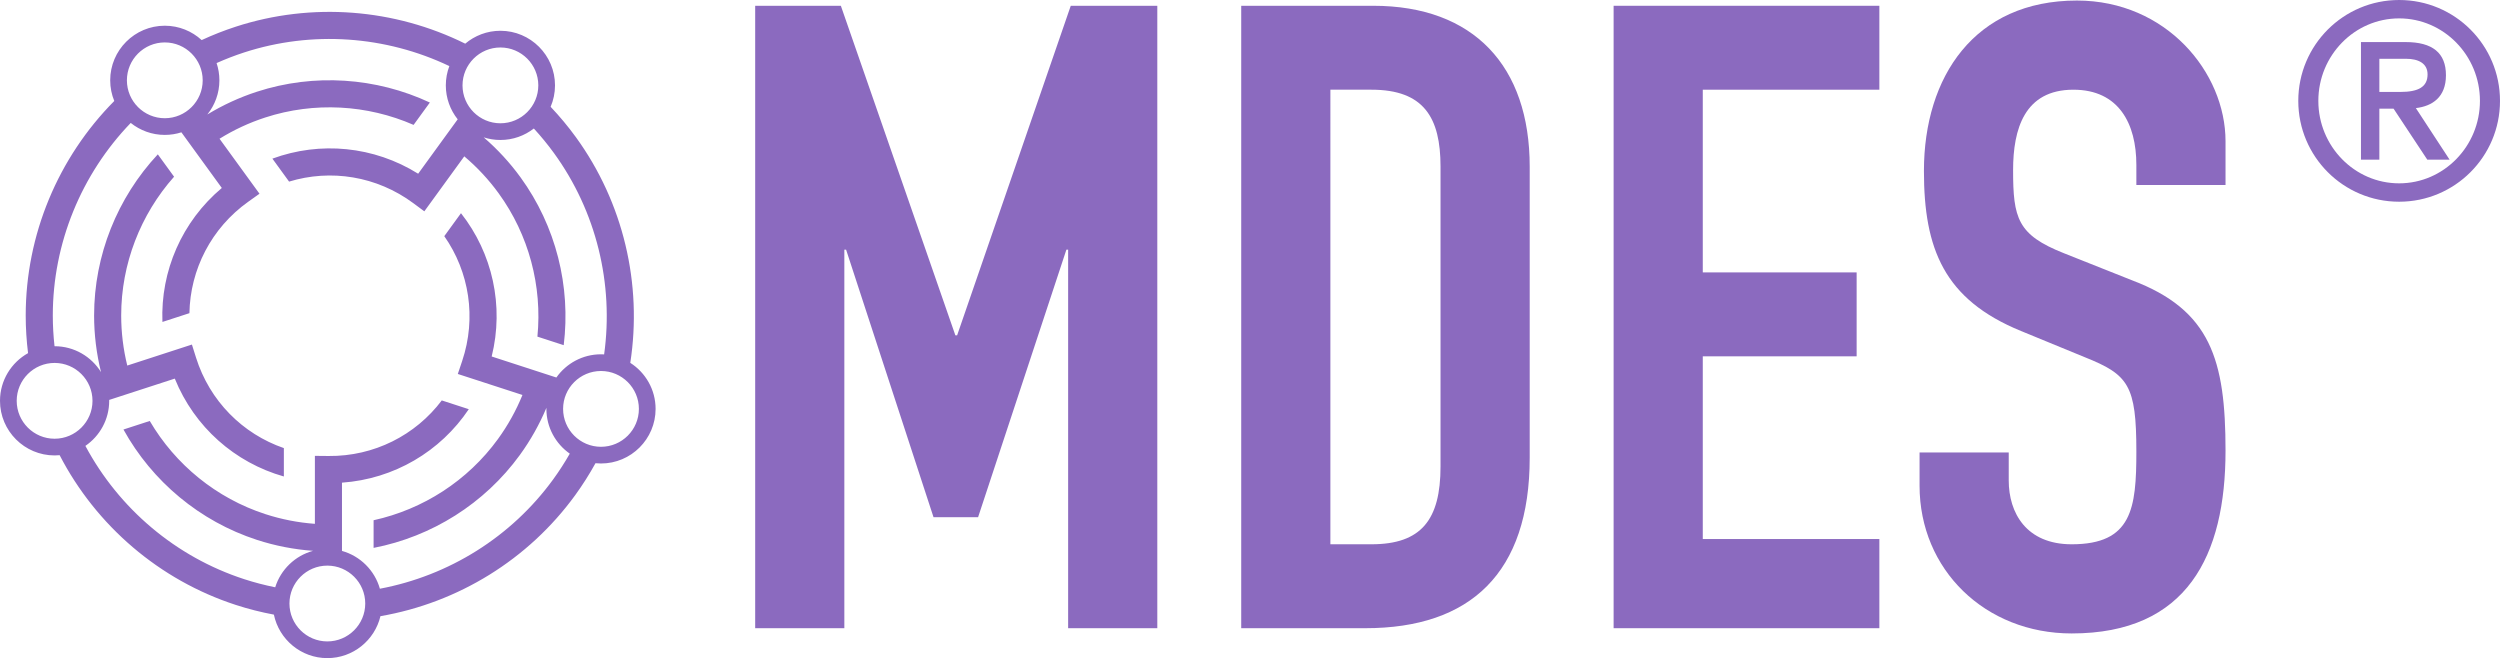
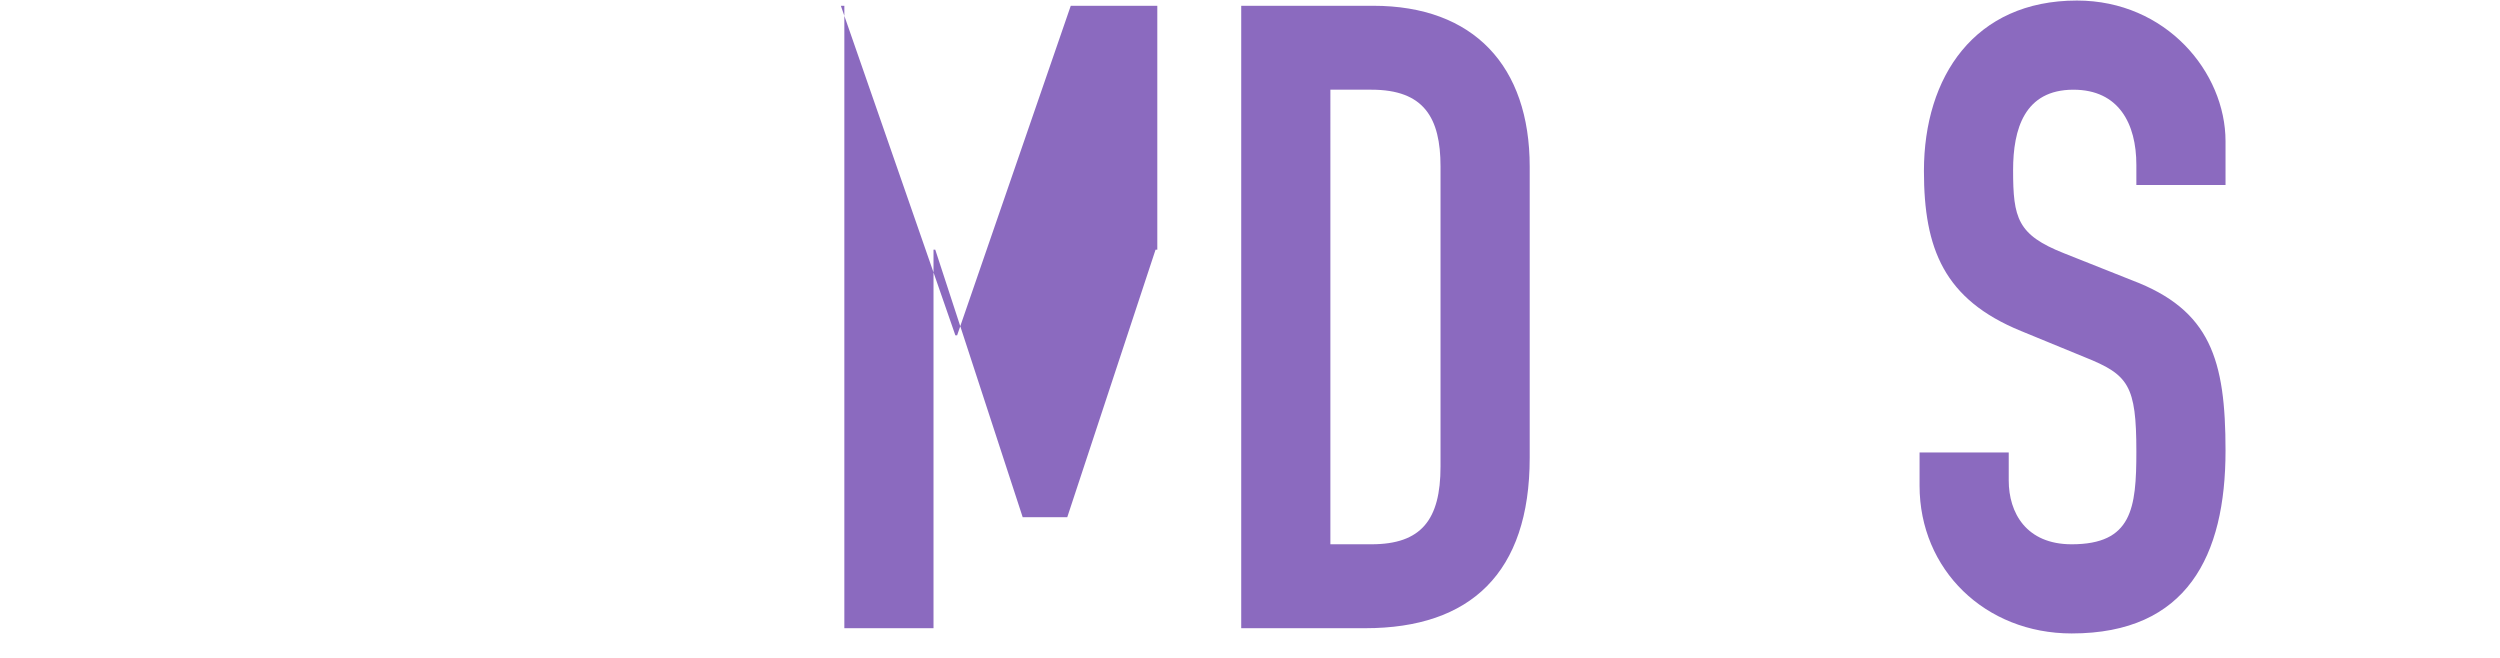
<svg xmlns="http://www.w3.org/2000/svg" id="Ebene_1" x="0px" y="0px" viewBox="0 0 2783.879 732.846" xml:space="preserve">
  <g>
    <g>
-       <path fill="#8B6ABF" d="M701.853,404.056c13.564-87.736-7.714-178.553-60.576-251.311c-8.666-11.929-18.085-23.19-28.125-33.816    c3.138-7.328,4.881-15.39,4.881-23.853c0-33.525-27.275-60.8-60.8-60.8c-14.914,0-28.583,5.408-39.171,14.353    c-78.76-39.037-170.771-46.452-255.5-18.922c-13.012,4.228-25.691,9.228-38.005,14.929    c-10.824-9.925-25.239-15.994-41.048-15.994c-33.525,0-60.797,27.273-60.797,60.797c0,8.144,1.621,15.914,4.539,23.019    c-62.491,63-98.625,148.943-98.625,238.835c0,14.085,0.901,28.083,2.614,41.945C12.622,403.642,0,423.54,0,446.341    c0,33.525,27.273,60.797,60.797,60.797c1.893,0,3.763-0.099,5.612-0.269c40.672,78.497,111.049,139.09,196.241,166.771    c13.926,4.525,28.065,8.083,42.332,10.772c5.727,27.617,30.242,48.435,59.531,48.435c28.674,0,52.758-19.958,59.132-46.708    c86.277-14.907,164.676-62.908,216.843-134.711c8.312-11.439,15.835-23.342,22.617-35.615c2.018,0.203,4.062,0.309,6.133,0.309    c33.525,0,60.797-27.273,60.797-60.797C730.034,433.797,718.779,414.862,701.853,404.056z M669.237,497.526    c-23.27,0-42.202-18.932-42.202-42.202c0-23.27,18.932-42.202,42.202-42.202s42.202,18.932,42.202,42.202    C711.439,478.594,692.507,497.526,669.237,497.526z M557.234,137.279c-23.27,0-42.202-18.932-42.202-42.202    c0-23.272,18.932-42.205,42.202-42.205c23.272,0,42.205,18.932,42.205,42.205C599.438,118.346,580.506,137.279,557.234,137.279z     M183.509,47.237c23.27,0,42.202,18.932,42.202,42.202c0,23.272-18.932,42.205-42.202,42.205s-42.202-18.932-42.202-42.205    C141.307,66.17,160.24,47.237,183.509,47.237z M102.999,446.341c0,23.27-18.932,42.202-42.202,42.202    s-42.202-18.932-42.202-42.202s18.932-42.202,42.202-42.202S102.999,423.071,102.999,446.341z M364.513,714.251    c-23.27,0-42.202-18.932-42.202-42.202c0-23.272,18.932-42.205,42.202-42.205c23.27,0,42.202,18.932,42.202,42.205    C406.715,695.319,387.782,714.251,364.513,714.251z M616.083,533.696c-46.615,64.16-116.233,107.433-193.06,121.878    c-5.74-20.356-21.827-36.405-42.207-42.087l0.001-76.012c57.991-4.103,109.641-34.7,141.196-81.817l-30.068-9.77    c-29.196,38.737-75.366,62.372-126.065,61.886l-15.23-0.146v75.688c-18.659-1.358-37.147-4.95-55.144-10.798    C240.972,554.8,195.302,517.431,166.757,468.77l-29.284,9.515c31.965,57.758,84.979,102.216,148.711,122.923    c20.355,6.614,41.285,10.644,62.414,12.169c-20.03,5.44-35.988,20.873-42.141,40.601c-11.611-2.352-23.125-5.338-34.485-9.029    c-76.33-24.801-139.579-78.625-176.894-148.431c15.997-10.963,26.516-29.362,26.516-50.178c0-0.335-0.019-0.666-0.025-1    l73.071-23.742c21.822,53.885,66.883,93.553,121.445,109.002v-31.616c-45.863-15.797-82.609-52.403-97.813-100.77l-4.568-14.529    l-71.983,23.389c-4.474-18.165-6.771-36.86-6.771-55.782c0-57.34,21.427-112.322,58.886-154.507l-18.1-24.911    c-45.053,48.249-70.953,112.407-70.953,179.418c0,21.394,2.632,42.537,7.708,63.095c-10.73-17.297-29.885-28.845-51.694-28.845    c-0.03,0-0.058,0.002-0.088,0.002c-1.25-11.332-1.918-22.759-1.918-34.253c0-80.393,31.753-157.304,86.783-214.394    c10.408,8.336,23.595,13.339,37.936,13.339c6.439,0,12.644-1.015,18.473-2.878l45.017,61.961    c-44.504,37.405-68.306,92.519-66.138,149.184l30.068-9.77c0.852-48.5,24.311-94.759,65.612-124.166l12.407-8.834    l-44.488-61.233c15.894-9.869,32.963-17.83,50.959-23.677c54.533-17.719,113.446-14.331,165.142,8.259l18.099-24.911    c-59.811-27.939-128.831-32.745-192.562-12.037c-19.446,6.318-37.927,14.861-55.226,25.362    c8.395-10.427,13.435-23.663,13.435-38.06c0-6.714-1.11-13.171-3.129-19.214c9.988-4.455,20.225-8.422,30.708-11.828    c75.66-24.583,157.688-18.551,228.484,15.196c-2.534,6.684-3.932,13.923-3.932,21.484c0,14.274,4.957,27.405,13.223,37.79    l-44.015,60.581c-49.328-30.767-109.099-36.373-162.321-16.801l18.583,25.578c46.389-14.177,97.633-6.161,138.363,24.032    l12.235,9.07l44.488-61.233c14.297,12.066,27.143,25.84,38.265,41.148c33.703,46.389,48.687,103.465,43.177,159.611    l29.284,9.515c8.089-65.516-8.668-132.644-48.057-186.857c-11.981-16.49-25.765-31.385-41.041-44.561    c5.869,1.892,12.121,2.925,18.611,2.925c14.016,0,26.929-4.78,37.224-12.778c7.945,8.67,15.446,17.788,22.415,27.381    c47.194,64.956,66.723,145.719,55.851,224.157c-1.154-0.065-2.316-0.107-3.487-0.107c-20.521,0-38.686,10.229-49.701,25.846    l-72.032-23.406c14.018-56.42,0.879-114.998-34.181-159.568l-18.583,25.578c27.819,39.737,36.03,90.951,19.901,139.018    l-4.845,14.439l71.983,23.388c-7.057,17.326-16.187,33.8-27.31,49.108c-33.703,46.389-83.356,78.276-138.457,90.386    l0.001,30.792c64.809-12.553,123.472-49.234,162.861-103.447c11.928-16.418,21.801-34.048,29.597-52.559    c-0.008,0.407-0.031,0.811-0.031,1.221c0,20.61,10.317,38.845,26.048,49.845C628.886,514.963,622.768,524.495,616.083,533.696z" />
-     </g>
+       </g>
    <g>
-       <path fill="#8B6ABF" d="M840.932,6.435h95.398l127.522,366.99h1.947l126.547-366.99h96.371V699.53h-99.291V278.028h-1.946    l-98.318,297.874h-49.647l-97.344-297.874h-1.947V699.53h-99.291V6.435z" />
+       <path fill="#8B6ABF" d="M840.932,6.435h95.398l127.522,366.99h1.947l126.547-366.99h96.371V699.53V278.028h-1.946    l-98.318,297.874h-49.647l-97.344-297.874h-1.947V699.53h-99.291V6.435z" />
      <path fill="#8B6ABF" d="M1382.16,6.435h146.991c111.946,0,174.247,67.168,174.247,179.115v324.159    c0,128.495-66.195,189.822-183.009,189.822H1382.16V6.435z M1481.451,606.079h45.753c55.486,0,76.902-27.257,76.902-86.636    V185.549c0-54.513-18.495-85.664-76.902-85.664h-45.753V606.079z" />
-       <path fill="#8B6ABF" d="M1796.837,6.435h295.929v93.451h-196.637v203.45h171.327v93.451h-171.327v203.452h196.637v99.291    h-295.929V6.435z" />
      <path fill="#8B6ABF" d="M2478.241,205.992h-99.293v-22.39c0-45.751-19.468-83.716-70.087-83.716    c-54.515,0-67.168,43.805-67.168,89.557c0,53.54,4.867,72.036,56.459,92.478l75.93,30.177    c87.61,33.096,104.159,88.584,104.159,189.822c0,116.814-42.832,203.45-171.327,203.45c-96.371,0-169.38-71.061-169.38-164.512    v-36.991h99.292v31.15c0,36.018,19.468,71.061,70.088,71.061c67.168,0,72.034-39.911,72.034-103.186    c0-73.981-8.76-85.664-57.433-105.132l-71.061-29.203c-85.664-35.045-108.053-91.505-108.053-178.142    c0-105.133,56.46-189.822,170.354-189.822c99.292,0,165.487,79.822,165.487,156.725V205.992z" />
    </g>
    <g>
-       <path fill="#8B6ABF" d="M2671.566,0c62.052,0,112.313,50.261,112.313,112.313c0,62.051-50.261,112.313-112.313,112.313    c-62.051,0-112.312-50.262-112.312-112.313C2559.254,50.261,2609.515,0,2671.566,0z M2671.566,20.477    c-49.64,0-89.974,41.264-89.974,91.836s40.334,91.836,89.974,91.836c49.642,0,89.975-41.264,89.975-91.836    S2721.208,20.477,2671.566,20.477z M2629.061,46.849h49.641c30.095,0,44.988,12.1,44.988,36.92    c0,24.51-15.203,34.439-33.508,36.61l37.541,57.397h-24.821L2665.361,121h-15.823v56.777h-20.477V46.849z M2649.538,102.384h23.27    c20.167,0,30.405-5.585,30.405-19.546c0-12.1-9.928-17.374-23.89-17.374h-29.785V102.384z" />
-     </g>
+       </g>
  </g>
</svg>